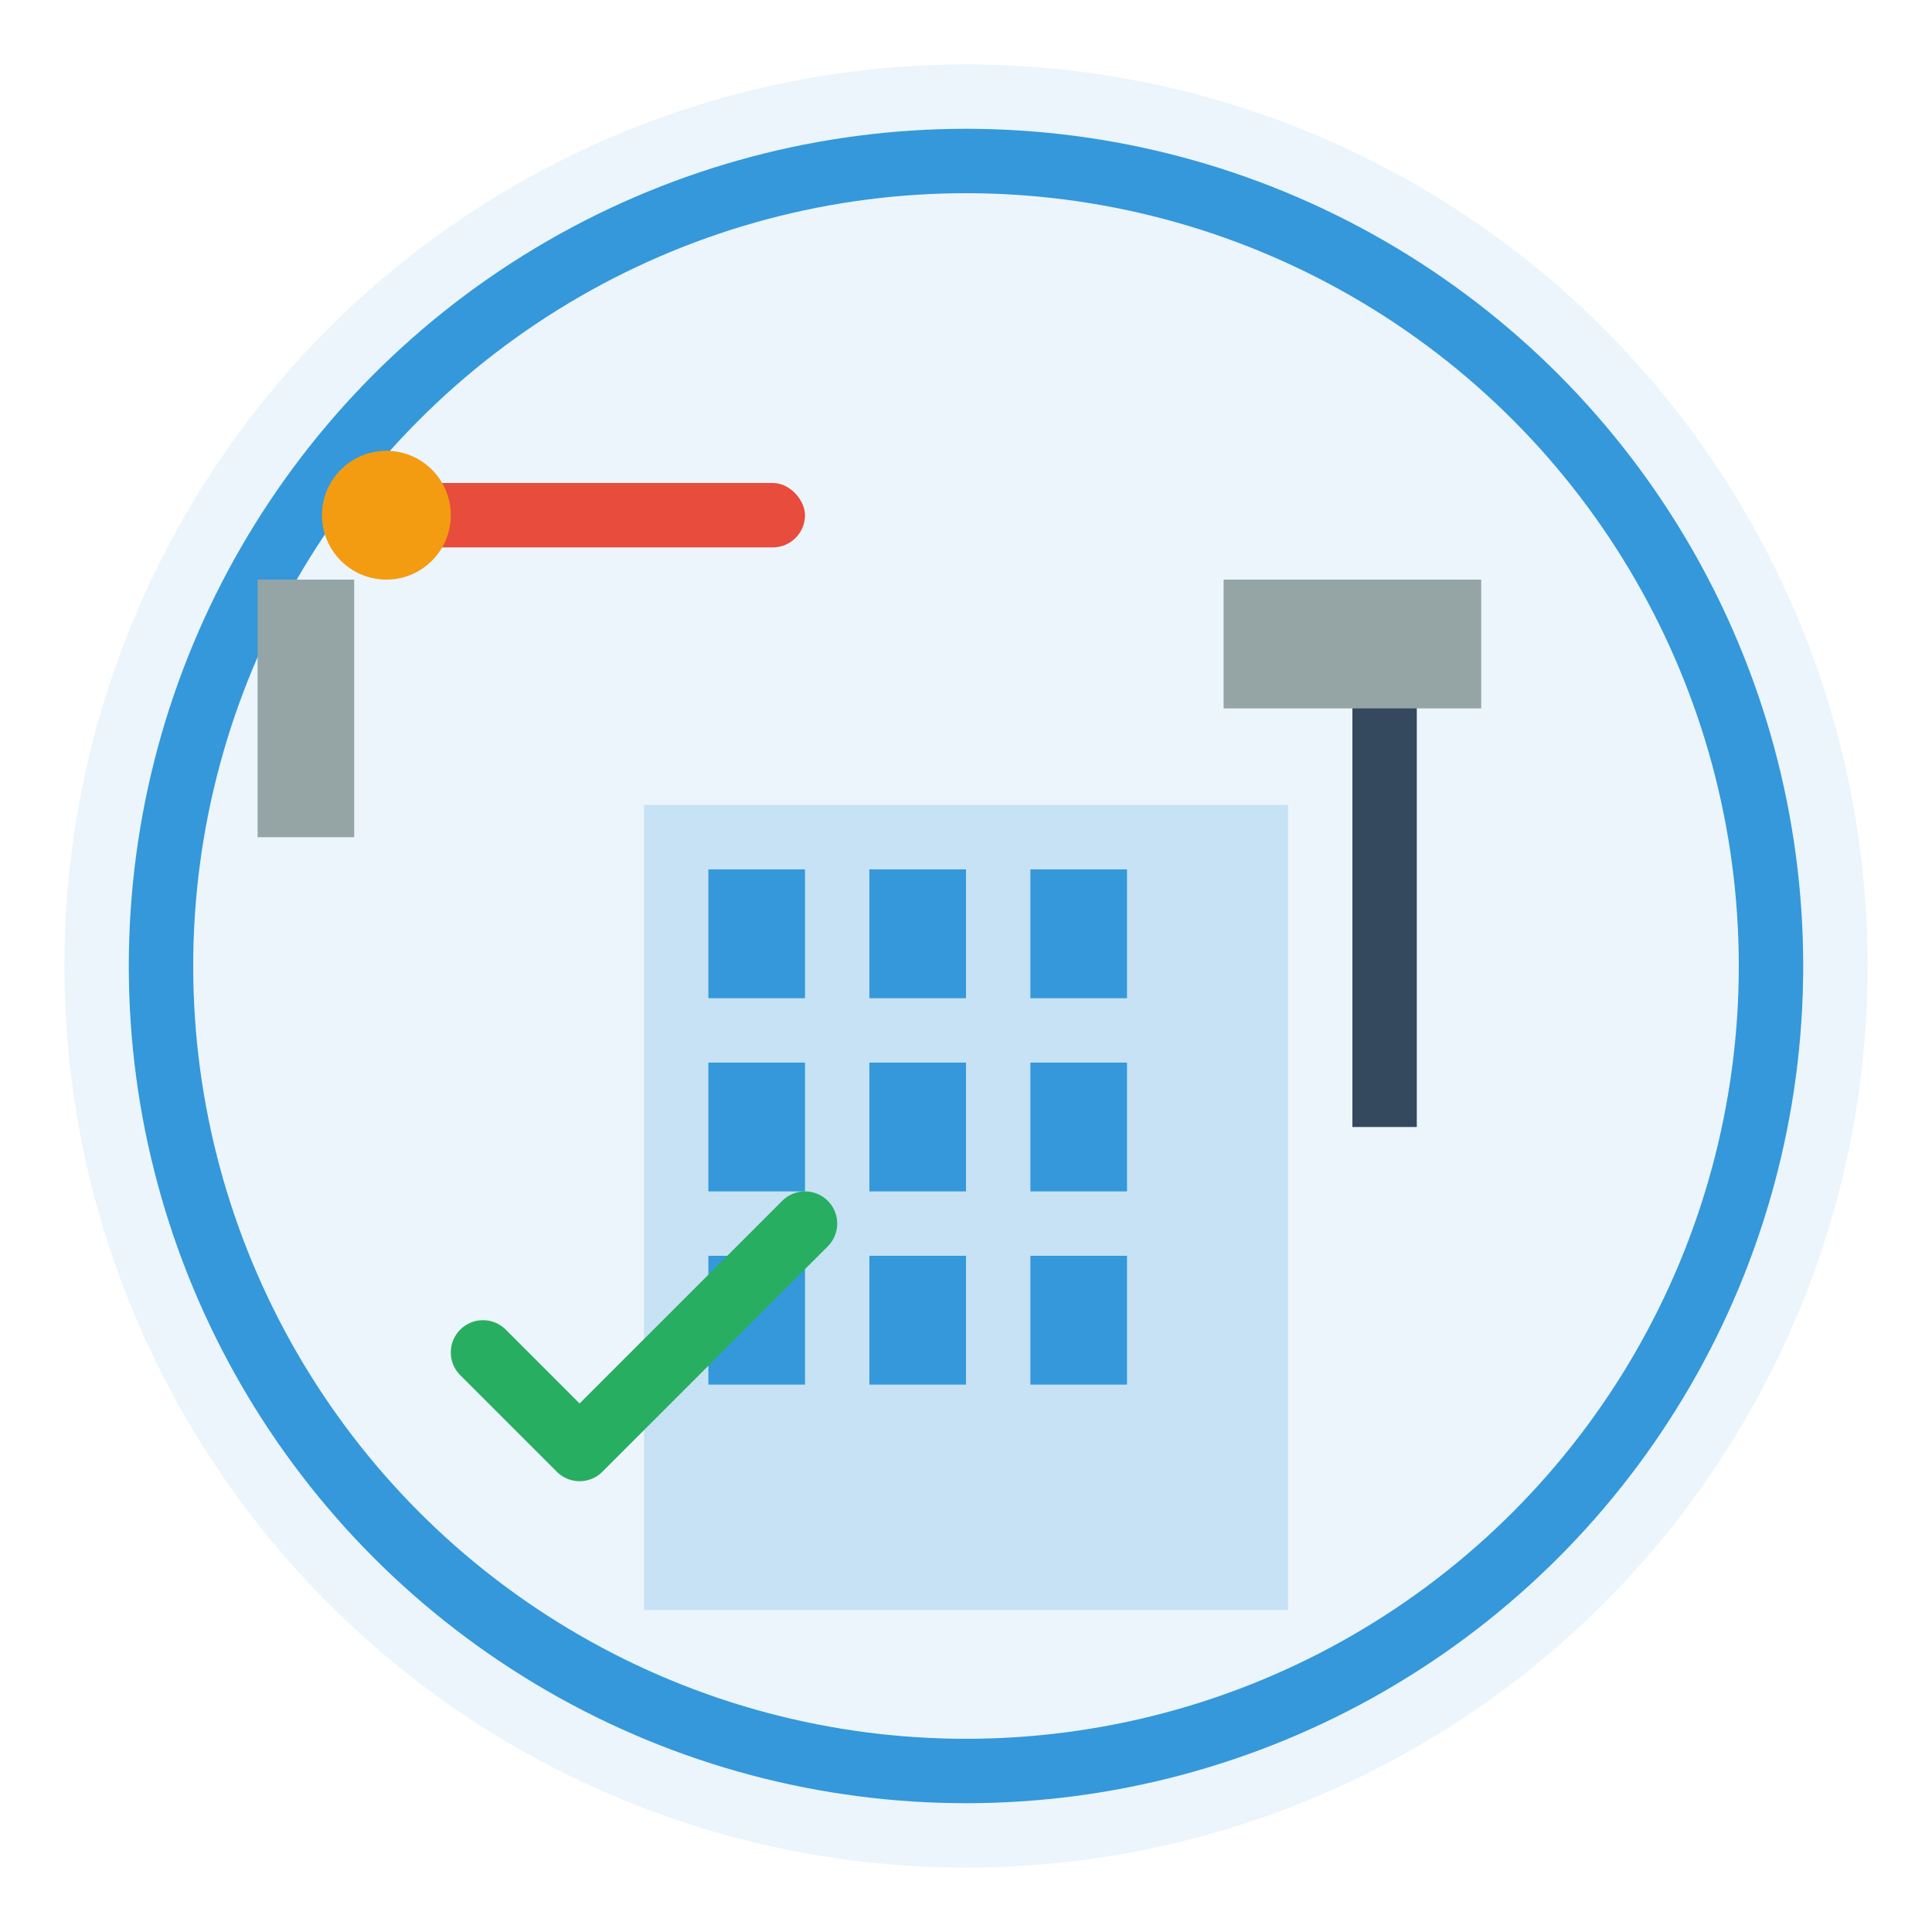
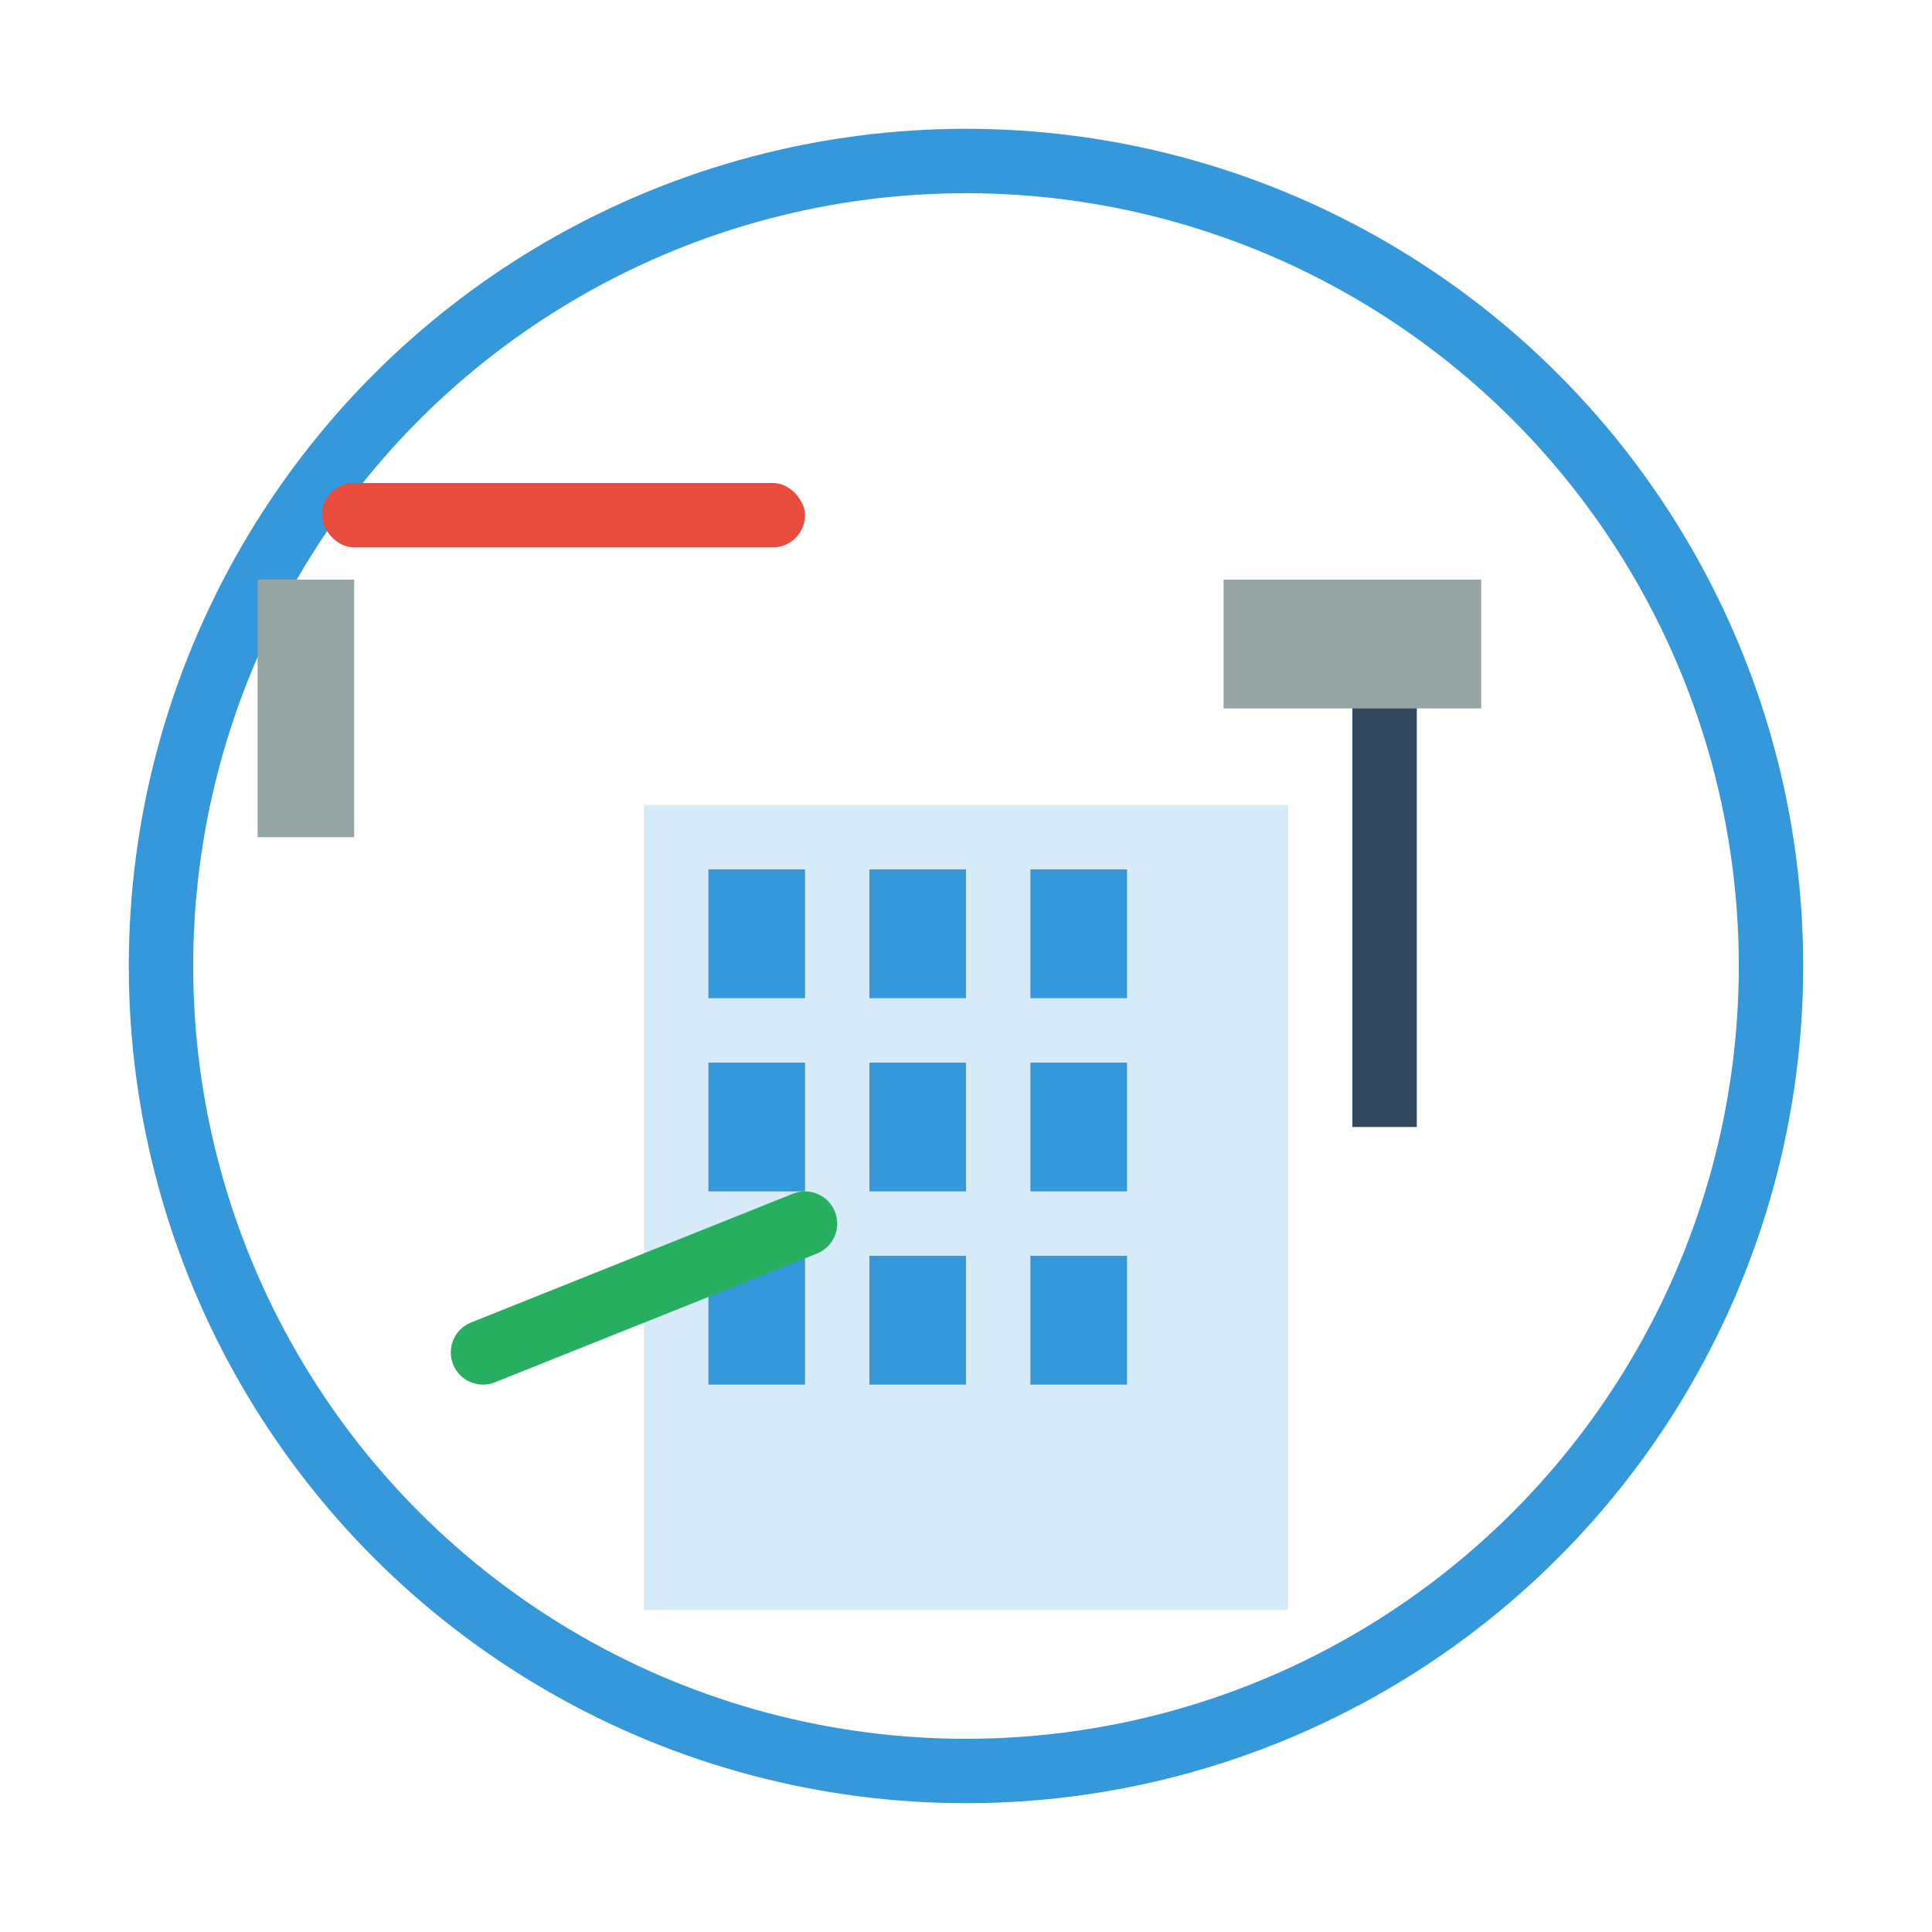
<svg xmlns="http://www.w3.org/2000/svg" width="60" height="60" viewBox="0 0 60 60" fill="none">
-   <circle cx="30" cy="30" r="28" fill="#3498db" opacity="0.1" />
  <circle cx="30" cy="30" r="25" stroke="#3498db" stroke-width="2" />
  <rect x="20" y="25" width="20" height="25" fill="#3498db" opacity="0.2" />
  <rect x="22" y="27" width="3" height="4" fill="#3498db" />
  <rect x="27" y="27" width="3" height="4" fill="#3498db" />
  <rect x="32" y="27" width="3" height="4" fill="#3498db" />
  <rect x="22" y="33" width="3" height="4" fill="#3498db" />
  <rect x="27" y="33" width="3" height="4" fill="#3498db" />
  <rect x="32" y="33" width="3" height="4" fill="#3498db" />
  <rect x="22" y="39" width="3" height="4" fill="#3498db" />
  <rect x="27" y="39" width="3" height="4" fill="#3498db" />
  <rect x="32" y="39" width="3" height="4" fill="#3498db" />
  <rect x="10" y="15" width="15" height="2" fill="#e74c3c" rx="1" />
-   <circle cx="12" cy="16" r="2" fill="#f39c12" />
  <rect x="8" y="18" width="3" height="8" fill="#95a5a6" />
  <rect x="42" y="20" width="2" height="15" fill="#34495e" />
  <rect x="38" y="18" width="8" height="4" fill="#95a5a6" />
-   <path d="M15 42L18 45L25 38" stroke="#27ae60" stroke-width="2" stroke-linecap="round" stroke-linejoin="round" />
+   <path d="M15 42L25 38" stroke="#27ae60" stroke-width="2" stroke-linecap="round" stroke-linejoin="round" />
</svg>